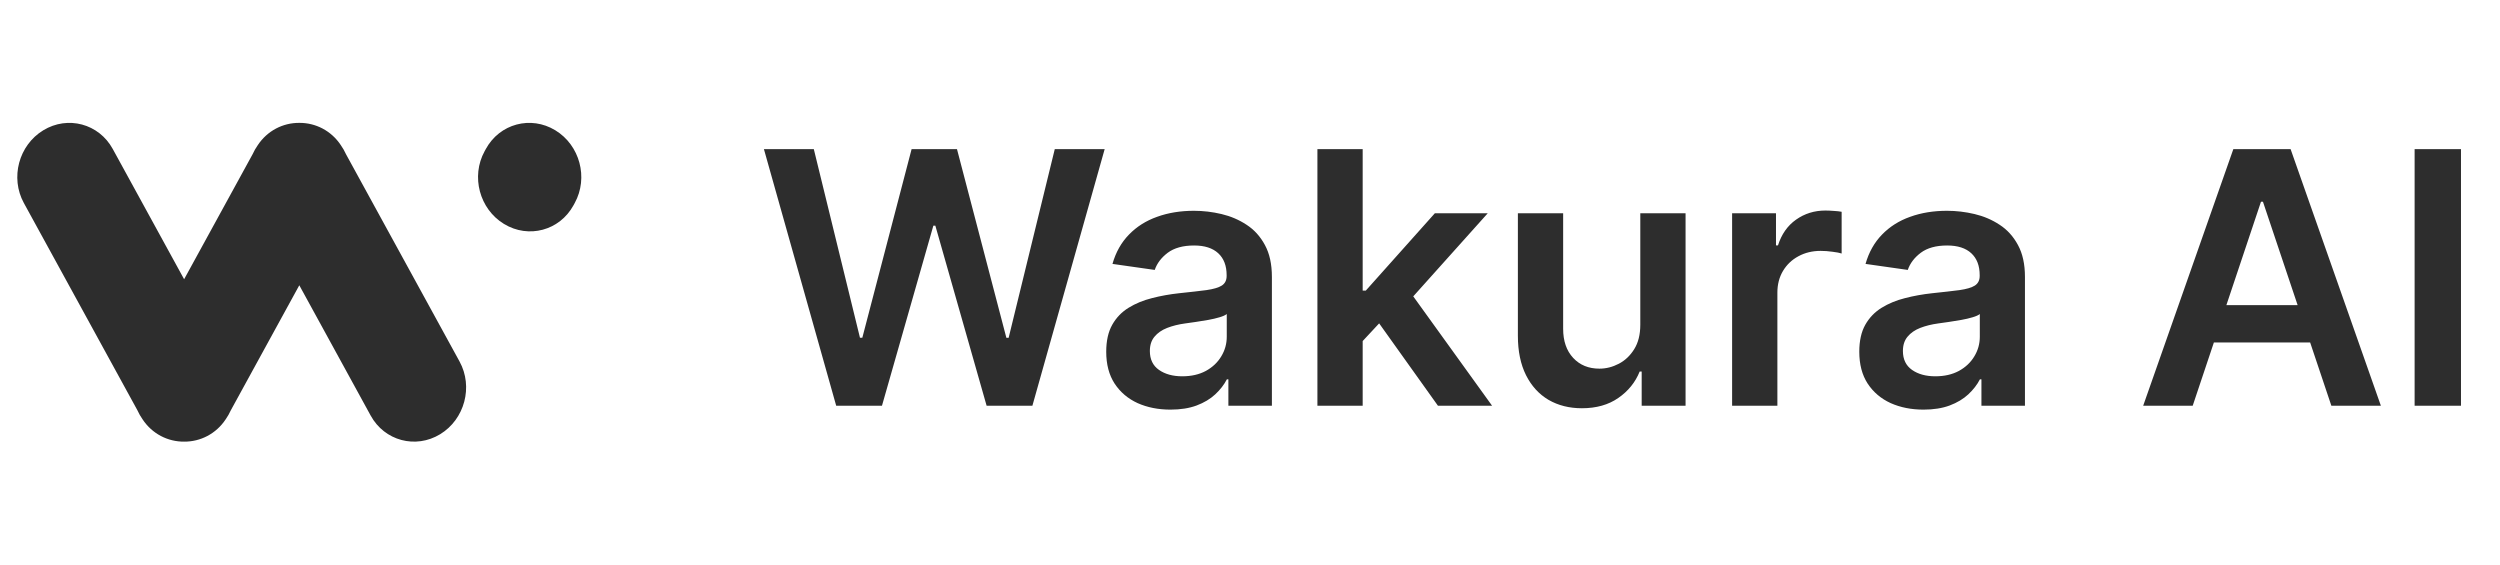
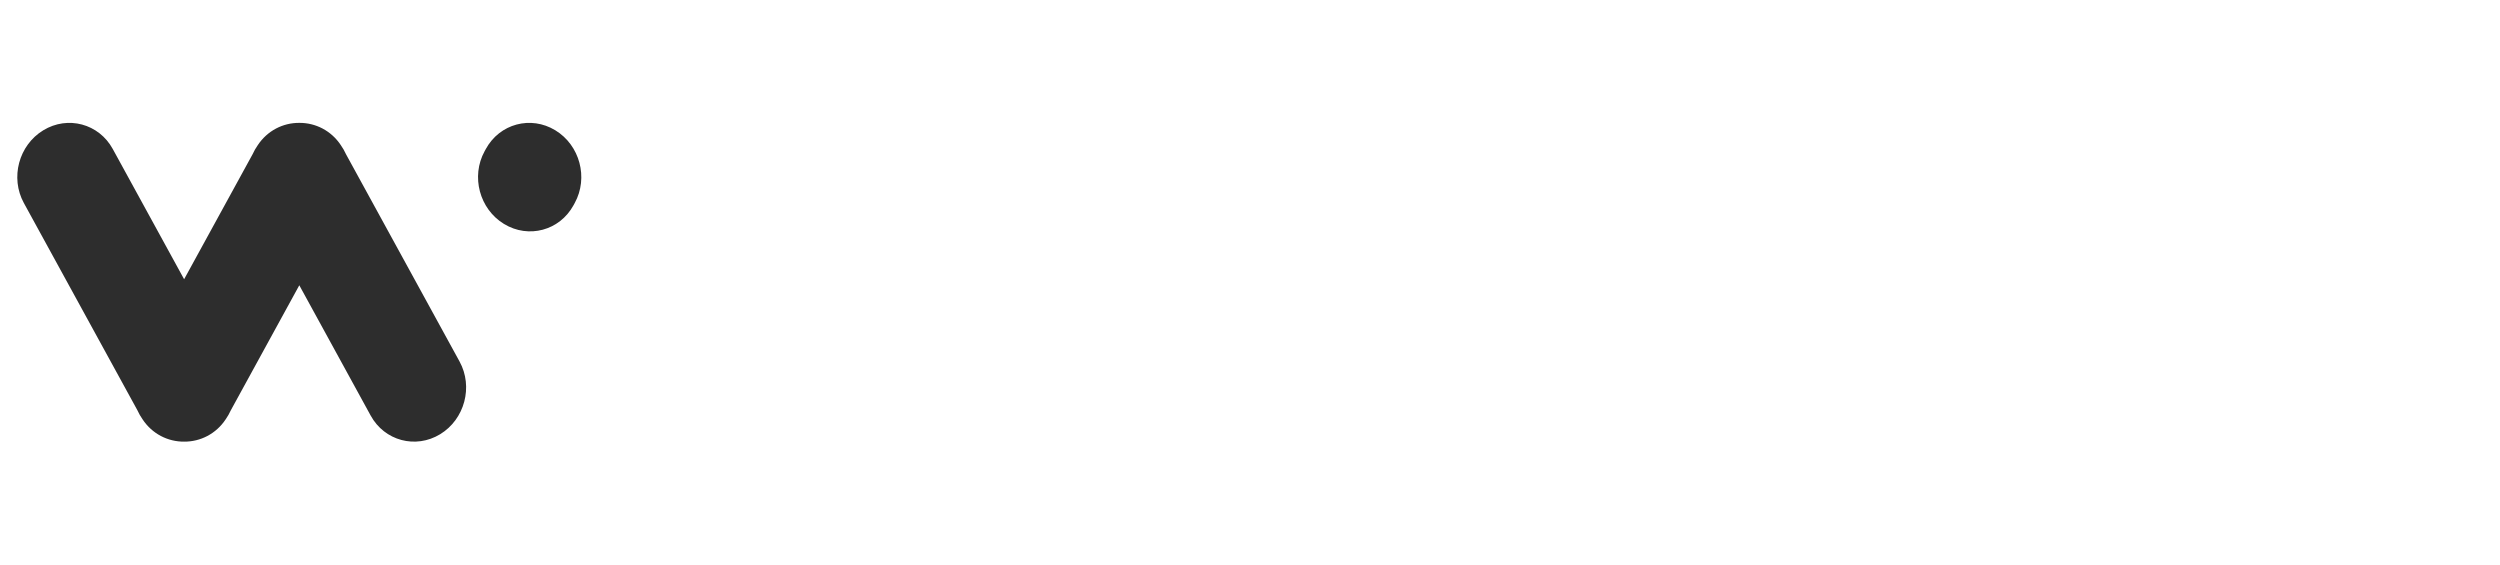
<svg xmlns="http://www.w3.org/2000/svg" width="806" height="182" viewBox="0 0 806 182" fill="none">
  <path fill-rule="evenodd" clip-rule="evenodd" d="M156.646 48.011C161.1 39.88 171.125 37.191 179.037 42.006C186.95 46.82 189.752 57.315 185.298 65.445L184.886 66.198C180.432 74.33 170.407 77.018 162.495 72.204C154.583 67.389 151.78 56.895 156.234 48.764L156.646 48.011ZM13.951 42.006C6.039 46.82 3.236 57.315 7.69 65.446L44.311 132.296C44.767 133.303 45.317 134.271 45.957 135.182C49.048 139.867 54.121 142.43 59.359 142.384C64.596 142.43 69.669 139.867 72.76 135.182C73.4 134.271 73.95 133.304 74.406 132.296L96.494 91.974L119.51 133.99C123.965 142.121 133.989 144.809 141.902 139.995C149.813 135.18 152.617 124.686 148.162 116.555L111.542 49.705C111.086 48.697 110.536 47.729 109.896 46.819C106.805 42.134 101.732 39.571 96.494 39.616C91.257 39.571 86.184 42.134 83.093 46.818C82.453 47.729 81.902 48.697 81.447 49.705L59.359 90.026L36.342 48.011C31.888 39.88 21.863 37.191 13.951 42.006Z" fill="#2D2D2D" />
-   <path d="M269.59 130.811L246.289 48.084H262.374L277.25 108.877H278.015L293.899 48.084H308.532L324.456 108.917H325.182L340.057 48.084H356.142L332.841 130.811H318.087L301.558 72.764H300.913L284.345 130.811H269.59ZM377.367 132.063C373.443 132.063 369.908 131.363 366.764 129.963C363.647 128.535 361.174 126.435 359.346 123.661C357.546 120.887 356.646 117.467 356.646 113.401C356.646 109.9 357.291 107.005 358.581 104.716C359.871 102.427 361.631 100.596 363.862 99.222C366.092 97.849 368.605 96.813 371.4 96.112C374.222 95.385 377.138 94.86 380.148 94.537C383.776 94.16 386.719 93.823 388.977 93.527C391.234 93.204 392.874 92.719 393.895 92.073C394.943 91.399 395.467 90.363 395.467 88.962V88.72C395.467 85.677 394.567 83.321 392.766 81.651C390.965 79.982 388.372 79.147 384.986 79.147C381.412 79.147 378.576 79.927 376.48 81.489C374.41 83.051 373.013 84.896 372.287 87.023L358.661 85.084C359.736 81.314 361.51 78.164 363.983 75.632C366.455 73.074 369.479 71.162 373.053 69.897C376.628 68.604 380.578 67.958 384.905 67.958C387.888 67.958 390.858 68.307 393.814 69.007C396.77 69.708 399.472 70.866 401.917 72.481C404.363 74.07 406.325 76.238 407.803 78.985C409.308 81.732 410.06 85.165 410.06 89.286V130.811H396.031V122.287H395.548C394.661 124.011 393.411 125.627 391.799 127.135C390.213 128.616 388.211 129.814 385.792 130.73C383.4 131.618 380.591 132.063 377.367 132.063ZM381.156 121.318C384.086 121.318 386.625 120.739 388.775 119.581C390.925 118.396 392.578 116.834 393.734 114.895C394.916 112.957 395.507 110.843 395.507 108.553V101.242C395.051 101.619 394.271 101.969 393.17 102.292C392.094 102.616 390.885 102.898 389.541 103.14C388.197 103.383 386.867 103.598 385.55 103.787C384.233 103.975 383.091 104.137 382.123 104.272C379.947 104.568 377.998 105.053 376.278 105.726C374.558 106.399 373.201 107.342 372.207 108.553C371.212 109.739 370.715 111.274 370.715 113.158C370.715 115.851 371.696 117.885 373.658 119.258C375.62 120.631 378.119 121.318 381.156 121.318ZM438.038 111.341L437.997 93.688H440.335L462.588 68.765H479.64L452.268 99.303H449.244L438.038 111.341ZM424.734 130.811V48.084H439.328V130.811H424.734ZM463.596 130.811L443.439 102.575L453.276 92.275L481.051 130.811H463.596ZM528.832 104.716V68.765H543.425V130.811H529.276V119.783H528.631C527.233 123.257 524.935 126.098 521.737 128.307C518.566 130.514 514.655 131.618 510.006 131.618C505.948 131.618 502.36 130.716 499.242 128.912C496.152 127.081 493.733 124.428 491.986 120.954C490.239 117.454 489.366 113.226 489.366 108.271V68.765H503.959V106.009C503.959 109.94 505.034 113.064 507.184 115.38C509.334 117.696 512.156 118.854 515.65 118.854C517.8 118.854 519.883 118.329 521.898 117.278C523.914 116.229 525.567 114.667 526.857 112.593C528.174 110.493 528.832 107.867 528.832 104.716ZM558.432 130.811V68.765H572.579V79.106H573.226C574.356 75.525 576.292 72.764 579.033 70.825C581.797 68.86 584.959 67.877 588.506 67.877C589.312 67.877 590.209 67.917 591.208 67.998C592.23 68.052 593.076 68.146 593.745 68.281V81.732C593.127 81.517 592.145 81.328 590.805 81.166C589.488 80.978 588.211 80.884 586.974 80.884C584.312 80.884 581.922 81.463 579.799 82.621C577.699 83.752 576.047 85.327 574.838 87.347C573.629 89.367 573.028 91.695 573.028 94.335V130.811H558.432ZM620.15 132.063C616.228 132.063 612.692 131.363 609.548 129.963C606.431 128.535 603.957 126.435 602.129 123.661C600.33 120.887 599.433 117.467 599.433 113.401C599.433 109.9 600.074 107.005 601.363 104.716C602.657 102.427 604.416 100.596 606.647 99.222C608.878 97.849 611.392 96.813 614.185 96.112C617.006 95.385 619.923 94.86 622.932 94.537C626.559 94.16 629.505 93.823 631.764 93.527C634.017 93.204 635.657 92.719 636.679 92.073C637.729 91.399 638.251 90.363 638.251 88.962V88.72C638.251 85.677 637.349 83.321 635.55 81.651C633.75 79.982 631.156 79.147 627.768 79.147C624.197 79.147 621.359 79.927 619.265 81.489C617.193 83.051 615.797 84.896 615.07 87.023L601.448 85.084C602.521 81.314 604.297 78.164 606.766 75.632C609.241 73.074 612.261 71.162 615.837 69.897C619.413 68.604 623.363 67.958 627.688 67.958C630.674 67.958 633.642 68.307 636.6 69.007C639.557 69.708 642.259 70.866 644.699 72.481C647.146 74.07 649.11 76.238 650.585 78.985C652.09 81.732 652.845 85.165 652.845 89.286V130.811H638.813V122.287H638.331C637.445 124.011 636.197 125.627 634.585 127.135C632.995 128.616 630.997 129.814 628.574 130.73C626.184 131.618 623.374 132.063 620.15 132.063ZM623.942 121.318C626.871 121.318 629.408 120.739 631.559 119.581C633.711 118.396 635.362 116.834 636.52 114.895C637.701 112.957 638.291 110.843 638.291 108.553V101.242C637.837 101.619 637.054 101.969 635.953 102.292C634.88 102.616 633.671 102.898 632.326 103.14C630.98 103.383 629.652 103.598 628.335 103.787C627.018 103.975 625.878 104.137 624.907 104.272C622.733 104.568 620.781 105.053 619.061 105.726C617.341 106.399 615.984 107.342 614.991 108.553C613.998 109.739 613.498 111.274 613.498 113.158C613.498 115.851 614.48 117.885 616.444 119.258C618.402 120.631 620.905 121.318 623.942 121.318ZM706.926 130.811H690.959L720.026 48.084H738.491L767.597 130.811H751.631L729.579 65.049H728.938L706.926 130.811ZM707.448 98.374H750.989V110.412H707.448V98.374ZM793.423 48.084V130.811H778.473V48.084H793.423Z" fill="#2D2D2D" />
</svg>